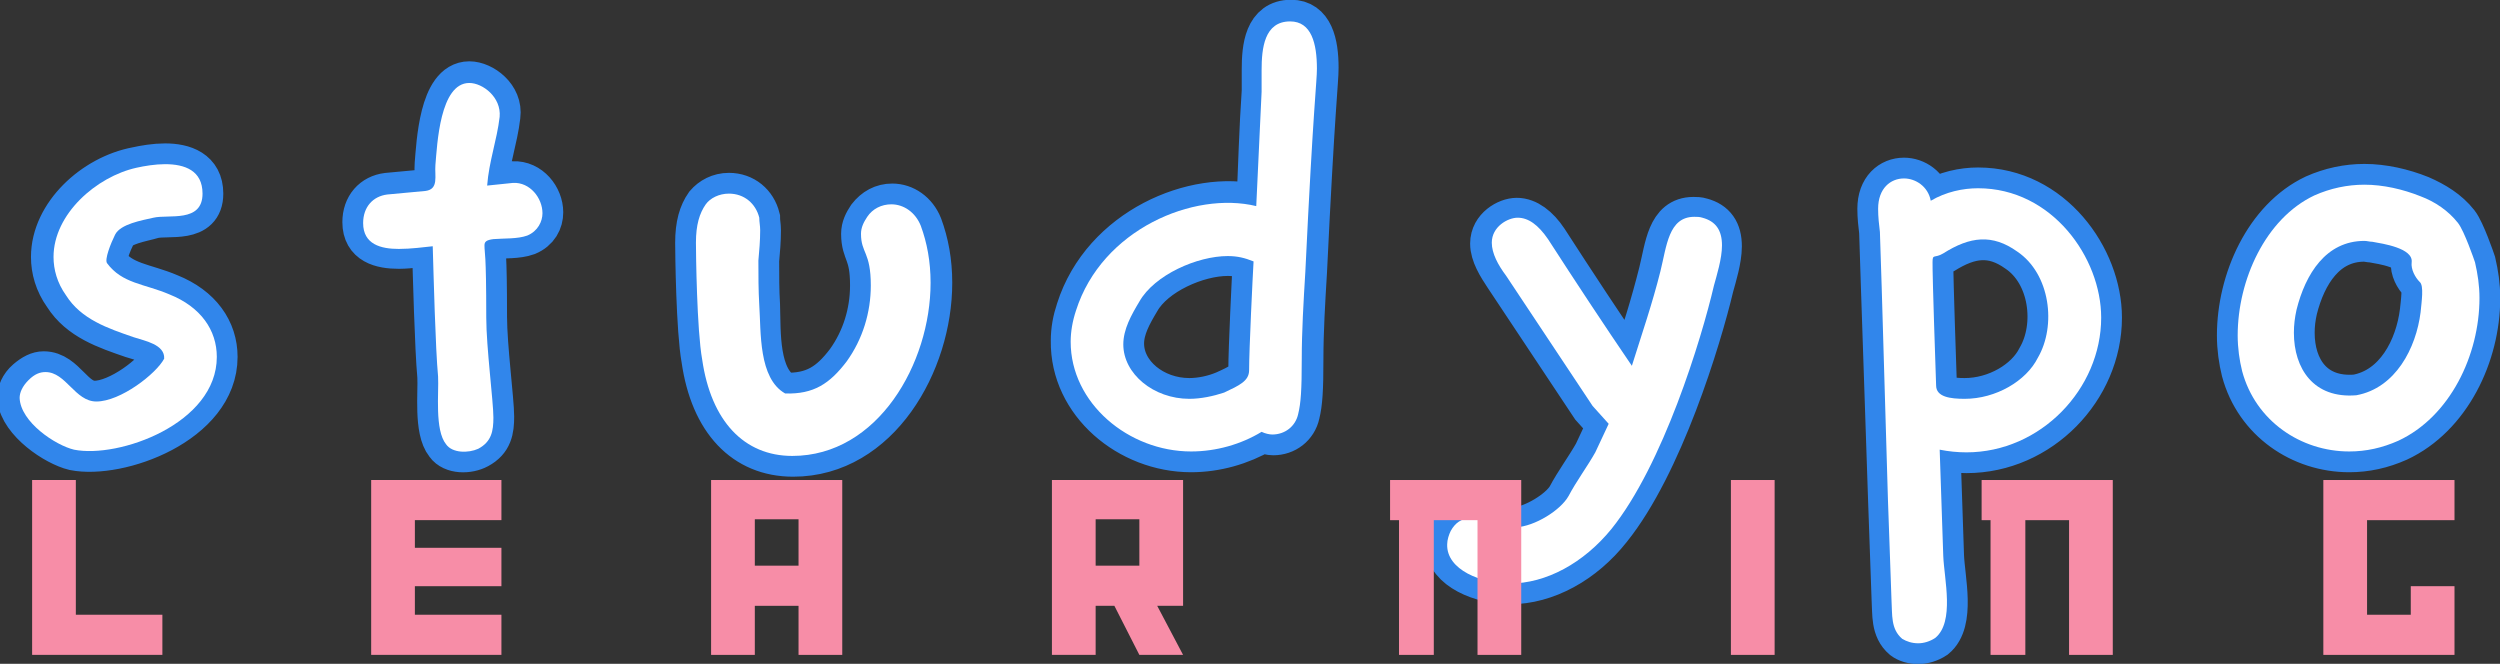
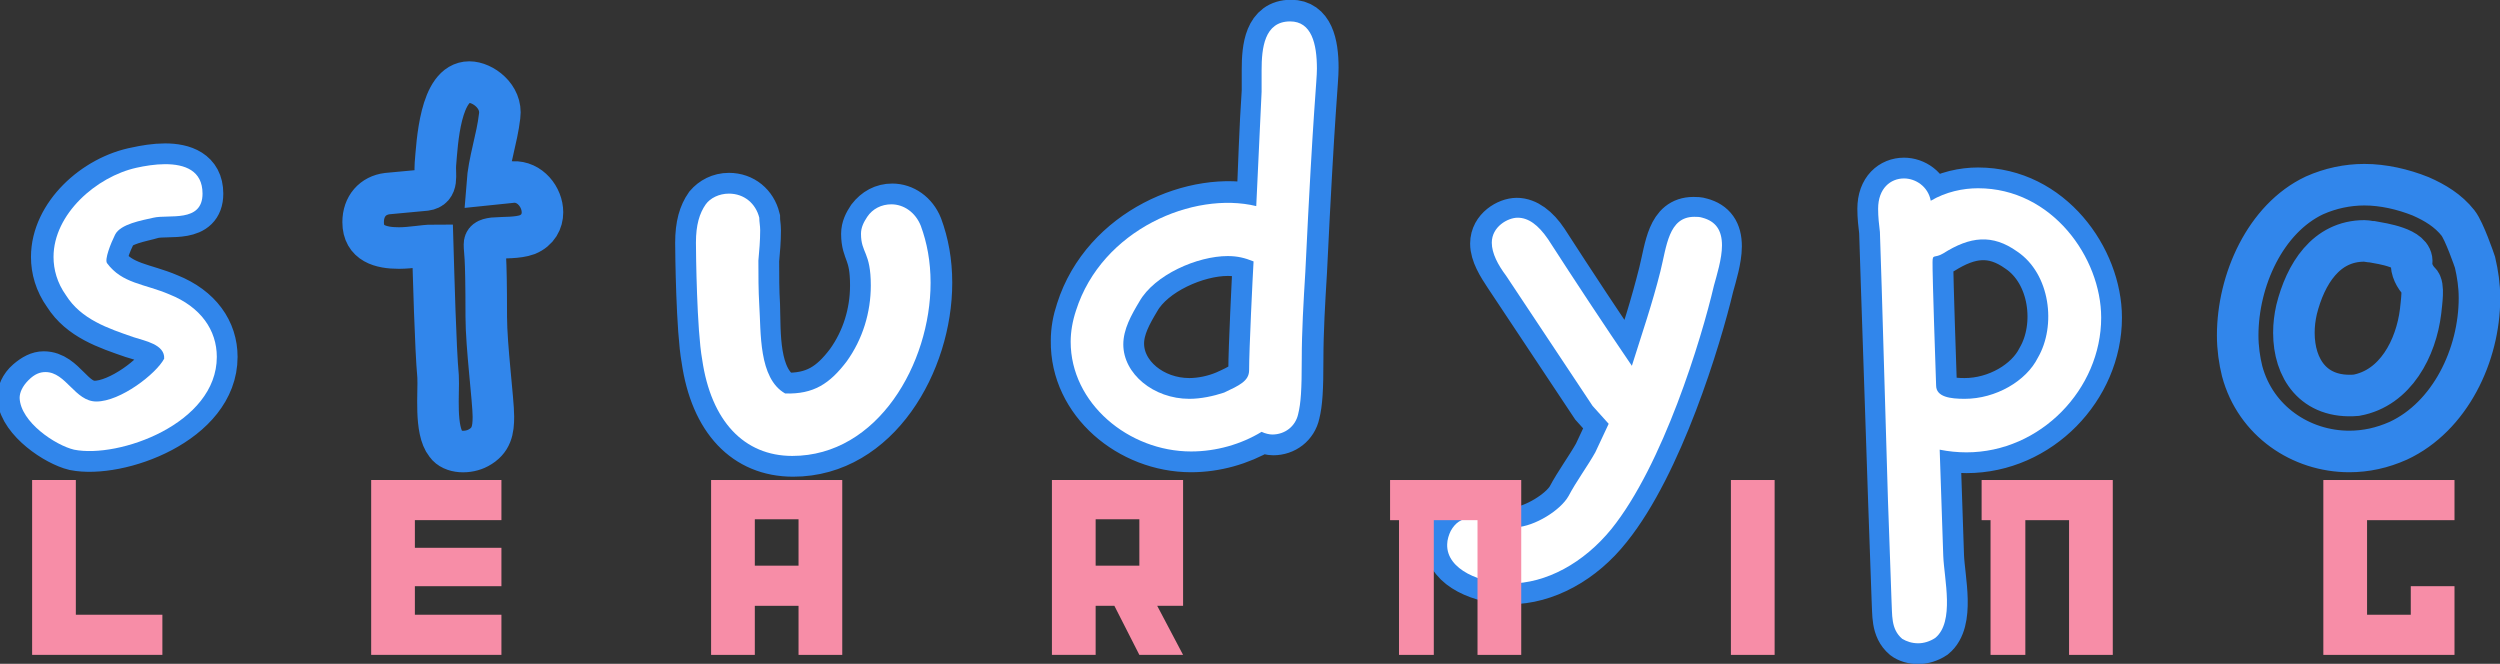
<svg xmlns="http://www.w3.org/2000/svg" version="1.1" id="Layer_2_00000042716422875728049210000010373585096107225504_" x="0px" y="0px" viewBox="0 0 280.2 74.4" style="enable-background:new 0 0 280.2 74.4;" xml:space="preserve">
  <rect x="0" y="0" width="280.2" height="74.4" fill="#333333" stroke="none" />
  <style type="text/css">
	.st0{fill:none;stroke:#3186EB;stroke-width:4.656;stroke-miterlimit:4.771;}
	.st1{fill:#FFFFFF;}
	.st2{fill:#F78DA7;}
</style>
  <g id="Layer_1-2">
    <path class="st0" d="M8.3,50.4c5,1,16-2.9,16-10.4c0-3-1.8-5.6-5.3-7c-2.8-1.2-5.3-1.2-7-3.5c-0.3-0.4,0.4-2.2,0.9-3.2   c0.6-1.2,3-1.5,4.3-1.9c1.7-0.4,5.5,0.6,5.5-2.7c0-2.6-2.1-3.3-4.2-3.3c-1.1,0-2.3,0.2-3.2,0.4c-4.8,0.9-9.5,5.2-9.5,10   c0,1.4,0.4,2.9,1.4,4.3c1.7,2.7,4.7,3.7,7.6,4.7c1.2,0.4,3.5,0.8,3.4,2.4c-0.9,1.7-4.9,4.8-7.6,4.8c-2.4,0-3.3-3.3-5.7-3.3   c-0.6,0-1.2,0.3-1.9,0.9s-1,1.4-1,2C2.3,47.3,6.2,49.9,8.3,50.4L8.3,50.4z M53.6,50.2c1.5-0.8,1.7-2,1.7-3.5   c0-1.8-0.8-7.9-0.8-11.2c0-7.6-0.2-7.1-0.2-8.1c0-0.4,0.2-0.6,1-0.7c1.2-0.1,2.7,0,3.8-0.4c1.2-0.5,1.7-1.5,1.7-2.5   c0-1.7-1.4-3.5-3.3-3.4l-2.9,0.3c0.2-2.7,1.1-5.1,1.4-7.7c0.3-2.2-1.9-3.8-3.4-3.8c-3.3,0-3.6,6.9-3.8,9.2   c-0.1,1.2,0.4,2.7-1.1,2.9l-4.3,0.4c-1.6,0.2-2.7,1.4-2.7,3.2c0,2.4,2,2.9,4,2.9c1.4,0,2.8-0.3,3.8-0.3c0.1,3.3,0.3,11.4,0.6,14.7   c0.1,1.8-0.4,6,0.9,7.6C50.7,50.8,52.5,50.8,53.6,50.2z M88.9,51.1c9.6,0,15.5-10.4,15.5-19.4c0-2.4-0.4-4.5-1.1-6.4   c-0.6-1.5-1.9-2.4-3.3-2.4c-1.1,0-2,0.5-2.7,1.4c-0.4,0.6-0.7,1.2-0.7,1.9c0,2.2,1,2,1,5.8c0,3-0.9,6-2.7,8.5   c-1.9,2.5-3.7,3.7-7,3.6c-3-1.7-2.7-6.9-2.8-9.9c-0.1-1.7-0.1-3.3-0.1-5c0.1-1.1,0.2-2.2,0.2-3.4c0-0.5-0.1-0.9-0.1-1.4   c-0.4-1.6-1.7-2.7-3.4-2.7c-1.1,0-2,0.5-2.6,1.2c-0.7,1-1.1,2.3-1.1,4.3c0,1.1,0.1,9.8,0.7,13.1C79.7,47.2,83.4,51.1,88.9,51.1   L88.9,51.1z M133.5,50.6c2.8,0,5.6-0.8,8-2.2c0.4,0.2,0.9,0.3,1.2,0.3c1.4,0,2.6-0.9,2.9-2.3c0.3-1.2,0.4-2.7,0.4-6.1   c0-3.2,0.2-6.5,0.4-9.8c0.9-18.8,1.3-21.3,1.3-22.9c0-2.8-0.6-5.3-3-5.3c-2.9,0-3.2,3-3.2,5.5v2.4c-0.3,4.3-0.4,8.6-0.6,12.8   c-7-1.7-17.3,2.6-20.2,11.7c-0.4,1.2-0.6,2.3-0.6,3.5C120,45.2,126.5,50.6,133.5,50.6L133.5,50.6z M133.3,44.7   c-4,0-7.4-2.8-7.4-6.2c0-1.7,0.9-3.3,1.8-4.8c1.7-3,6.5-5.1,9.9-5.1c1.1,0,1.9,0.2,2.9,0.6c-0.1,1.7-0.5,9.9-0.5,12.2   c0,1.2-1,1.7-2.8,2.5C136,44.4,134.6,44.7,133.3,44.7L133.3,44.7z M169.2,65.4c4.1,0,8.3-2.3,11.3-6.1c5.8-7.2,10.1-21.3,11.5-27.2   c0.3-1.1,0.9-3,0.9-4.5c0-1.7-0.7-2.7-2.2-3.1c-0.3-0.1-0.6-0.1-0.9-0.1c-2.9,0-3.1,3.3-3.8,6.1c-0.9,3.6-2,7.1-3.2,10.6   c-3.2-4.7-6.3-9.4-9.4-14.2c-1-1.5-2.2-2.4-3.4-2.4c-1.1,0-2.9,1-2.9,2.8c0,1.2,0.8,2.5,1.6,3.7l9.7,14.6l1.8,2l-1.5,3.2   c-0.9,1.6-2.1,3.2-3,4.9c-0.9,1.5-3.8,3.3-5.9,3.5c-2.9-0.5-4.6-1-5.1-1c-1,0-1.7,0.5-2.2,1.4c-0.2,0.4-0.4,1-0.4,1.5   C162.1,63.8,166.1,65.4,169.2,65.4L169.2,65.4z M215,72.1c0.6,0,1.3-0.2,1.9-0.6c2.2-1.8,1-6.6,0.9-9.2l-0.4-11.9   c1,0.2,2.1,0.3,3,0.3c8.3,0,15.1-7.1,15.1-15.1c0-6.7-5.5-14.5-13.8-14.5c-1.7,0-3.6,0.4-5.3,1.4c-0.3-1.6-1.7-2.5-3-2.5   c-1.5,0-2.9,1.1-2.9,3.4c0,0.9,0.1,1.8,0.2,2.6l0.2,6.2l0.8,23.8l0.4,11.3c0.1,1.5-0.1,3.2,1.2,4.3C213.7,71.9,214.3,72.1,215,72.1   L215,72.1z M220.2,44.7c-1.6,0-3.2-0.2-3.2-1.5c-0.4-11.8-0.4-13-0.4-13.8c0-1,0.3-0.4,1.2-1c3-1.9,5.5-2.2,8.3-0.2   c3.7,2.5,4.4,8.3,2.3,11.9C227.1,42.7,223.7,44.7,220.2,44.7L220.2,44.7z M263.3,50.6c1.9,0,3.7-0.4,5.5-1.2   c5.8-2.7,9.1-9.6,9.1-16c0-1.4-0.2-2.7-0.5-4c-0.1-0.3-1.2-3.5-1.9-4.4c-1.1-1.4-2.6-2.3-4.2-3c-2-0.8-4.2-1.3-6.3-1.3   c-1.9,0-3.8,0.4-5.6,1.2c-5.5,2.6-8.6,9.5-8.6,15.7c0,1.4,0.2,2.8,0.5,4C252.8,47.2,257.9,50.6,263.3,50.6L263.3,50.6z M264.1,44.3   c-4.8,0.4-7-3-7-7c0-0.9,0.1-1.7,0.3-2.6c1-4,3.3-7.7,7.6-7.7c0.3,0,0.6,0.1,0.9,0.1c1.1,0.2,4.6,0.7,4.4,2.3   c-0.1,0.8,0.4,1.7,0.9,2.2c0.5,0.4,0.2,2.3,0.1,3.3C270.8,39,268.5,43.5,264.1,44.3L264.1,44.3z" />
    <path class="st1" d="M8.3,50.4c5,1,16-2.9,16-10.4c0-3-1.8-5.6-5.3-7c-2.8-1.2-5.3-1.2-7-3.5c-0.3-0.4,0.4-2.2,0.9-3.2   c0.6-1.2,3-1.6,4.3-1.9c1.7-0.4,5.5,0.6,5.5-2.7c0-2.6-2-3.3-4.2-3.3c-1.1,0-2.3,0.2-3.2,0.4C10.8,19.8,6,24,6,28.8   c0,1.4,0.4,2.9,1.4,4.3c1.7,2.7,4.7,3.7,7.6,4.7c1.2,0.4,3.5,0.8,3.4,2.4c-0.9,1.7-4.9,4.8-7.6,4.8c-2.4,0-3.4-3.3-5.7-3.3   c-0.6,0-1.2,0.2-1.9,0.9c-0.7,0.7-1,1.4-1,2C2.3,47.3,6.2,49.9,8.3,50.4L8.3,50.4z" />
-     <path class="st1" d="M53.6,50.3c1.5-0.8,1.7-2,1.7-3.5c0-1.8-0.8-7.9-0.8-11.2c0-7.6-0.2-7.1-0.2-8.1c0-0.4,0.2-0.6,1-0.7   c1.2-0.1,2.7,0,3.8-0.4c1.2-0.5,1.7-1.6,1.7-2.5c0-1.7-1.4-3.5-3.3-3.4l-2.9,0.3c0.2-2.7,1.1-5.1,1.4-7.7c0.2-2.2-1.9-3.8-3.4-3.8   c-3.3,0-3.6,6.9-3.8,9.2c-0.1,1.2,0.4,2.7-1.1,2.9l-4.3,0.4c-1.6,0.2-2.7,1.4-2.7,3.2c0,2.4,2,2.9,4,2.9c1.4,0,2.8-0.2,3.8-0.3   c0.1,3.3,0.3,11.4,0.6,14.6c0.1,1.8-0.4,6,0.9,7.6C50.7,50.8,52.5,50.8,53.6,50.3L53.6,50.3z" />
    <path class="st1" d="M88.8,51.1c9.6,0,15.5-10.4,15.5-19.4c0-2.4-0.4-4.5-1.1-6.4c-0.6-1.5-1.9-2.4-3.3-2.4c-1.1,0-2.1,0.5-2.7,1.4   c-0.4,0.6-0.7,1.2-0.7,1.9c0,2.2,1.1,2,1.1,5.8c0,3-0.9,6-2.7,8.5c-1.9,2.5-3.7,3.7-6.9,3.6c-3-1.7-2.7-6.9-2.9-9.9   c-0.1-1.7-0.1-3.3-0.1-5c0.1-1.1,0.2-2.2,0.2-3.4c0-0.5-0.1-0.9-0.1-1.4c-0.4-1.6-1.7-2.7-3.4-2.7c-1.1,0-2.1,0.5-2.6,1.2   c-0.7,1-1.1,2.3-1.1,4.3c0,1.1,0.1,9.8,0.7,13.1C79.7,47.2,83.4,51.1,88.8,51.1L88.8,51.1z" />
    <path class="st1" d="M133.5,50.6c2.8,0,5.6-0.8,7.9-2.2c0.4,0.2,0.9,0.3,1.2,0.3c1.4,0,2.6-0.9,2.9-2.3c0.3-1.2,0.4-2.7,0.4-6.1   c0-3.2,0.2-6.5,0.4-9.8c0.9-18.8,1.3-21.3,1.3-22.8c0-2.8-0.6-5.3-3-5.3c-2.9,0-3.2,3-3.2,5.5v2.4c-0.2,4.3-0.4,8.6-0.6,12.8   c-7-1.7-17.3,2.6-20.2,11.7c-0.4,1.2-0.6,2.4-0.6,3.5C120,45.2,126.5,50.6,133.5,50.6L133.5,50.6z M133.3,44.7   c-4,0-7.4-2.8-7.4-6.1c0-1.7,0.9-3.3,1.8-4.8c1.7-3,6.5-5.1,9.9-5.1c1.1,0,1.9,0.2,2.9,0.6c-0.1,1.7-0.5,9.9-0.5,12.2   c0,1.2-1.1,1.7-2.8,2.5C136,44.4,134.6,44.7,133.3,44.7L133.3,44.7z" />
    <path class="st1" d="M169.2,65.4c4.1,0,8.3-2.3,11.4-6.1c5.8-7.2,10.1-21.3,11.5-27.3c0.3-1.1,0.9-3,0.9-4.5c0-1.7-0.7-2.7-2.2-3.1   c-0.3-0.1-0.6-0.1-0.9-0.1c-2.9,0-3.1,3.3-3.8,6.1c-0.9,3.6-2.1,7.1-3.2,10.6c-3.2-4.7-6.3-9.4-9.4-14.2c-1.1-1.6-2.2-2.4-3.4-2.4   c-1.1,0-2.9,1-2.9,2.8c0,1.2,0.7,2.5,1.6,3.7l9.7,14.6l1.8,2l-1.5,3.2c-0.9,1.6-2.1,3.2-3,4.9c-0.9,1.6-3.8,3.4-5.9,3.5   c-2.9-0.5-4.6-1-5.1-1c-1,0-1.7,0.5-2.2,1.4c-0.2,0.4-0.4,1-0.4,1.5C162.1,63.9,166.1,65.4,169.2,65.4L169.2,65.4z" />
    <path class="st1" d="M215,72.1c0.6,0,1.3-0.2,1.9-0.6c2.2-1.8,1-6.6,0.9-9.2l-0.4-11.9c1,0.2,2,0.3,3,0.3c8.3,0,15.1-7.1,15.1-15.1   c0-6.7-5.5-14.5-13.8-14.5c-1.7,0-3.6,0.4-5.3,1.4c-0.3-1.6-1.7-2.5-3-2.5c-1.5,0-2.9,1.1-2.9,3.4c0,0.9,0.1,1.8,0.2,2.6l0.2,6.2   l0.7,23.8l0.4,11.3c0.1,1.6-0.1,3.2,1.2,4.3C213.7,71.9,214.3,72.1,215,72.1L215,72.1z M220.2,44.7c-1.6,0-3.2-0.2-3.2-1.5   c-0.4-11.8-0.4-13-0.4-13.8c0-1,0.2-0.4,1.2-1c3-1.9,5.5-2.2,8.3-0.2c3.7,2.5,4.4,8.3,2.3,11.9C227.1,42.7,223.7,44.7,220.2,44.7z" />
-     <path class="st1" d="M263.3,50.6c1.9,0,3.7-0.4,5.5-1.2c5.8-2.7,9.1-9.6,9.1-16c0-1.4-0.2-2.7-0.5-4c-0.1-0.3-1.2-3.5-1.9-4.4   c-1.1-1.4-2.6-2.4-4.2-3c-2-0.8-4.2-1.3-6.3-1.3c-1.9,0-3.8,0.4-5.6,1.2c-5.5,2.6-8.6,9.5-8.6,15.7c0,1.4,0.2,2.8,0.5,4   C252.8,47.2,257.9,50.6,263.3,50.6L263.3,50.6z M264.1,44.3c-4.8,0.4-7-3-7-7c0-0.9,0.1-1.7,0.3-2.6c1-4,3.3-7.7,7.6-7.7   c0.3,0,0.6,0.1,0.9,0.1c1.1,0.2,4.6,0.7,4.4,2.3c-0.1,0.8,0.4,1.7,0.9,2.2c0.5,0.4,0.2,2.3,0.1,3.4C270.8,39,268.5,43.5,264.1,44.3   L264.1,44.3z" />
    <path class="st2" d="M18.2,73.4v-4.5H8.5V53.8H3.6v19.6C3.6,73.4,18.2,73.4,18.2,73.4z" />
    <path class="st2" d="M56.2,73.4v-4.5h-9.7v-3.2h9.7v-4.3h-9.7v-3.1h9.7v-4.5H41.6v19.6C41.6,73.4,56.2,73.4,56.2,73.4z" />
    <path class="st2" d="M94.4,73.4V53.8H79.7v19.6h4.9v-5.5h4.9v5.5H94.4L94.4,73.4z M89.5,63.4h-4.9v-5.2h4.9V63.4z" />
    <path class="st2" d="M132.6,73.4l-2.9-5.5h2.9V53.8h-14.7v19.6h4.9v-5.5h2.1l2.8,5.5H132.6z M127.7,63.4h-4.9v-5.2h4.9V63.4z" />
    <path class="st2" d="M170.5,73.4V53.8h-14.7v4.5h1v15.1h3.9V58.3h4.9v15.1H170.5L170.5,73.4z" />
    <path class="st2" d="M198.9,73.4V53.8H194v19.6H198.9z" />
    <path class="st2" d="M236.8,73.4V53.8h-14.7v4.5h1v15.1h3.9V58.3h4.9v15.1H236.8L236.8,73.4z" />
    <path class="st2" d="M275.1,73.4v-7.7h-4.9v3.2h-4.9V58.3h9.8v-4.5h-14.7v19.6H275.1L275.1,73.4z" />
  </g>
</svg>